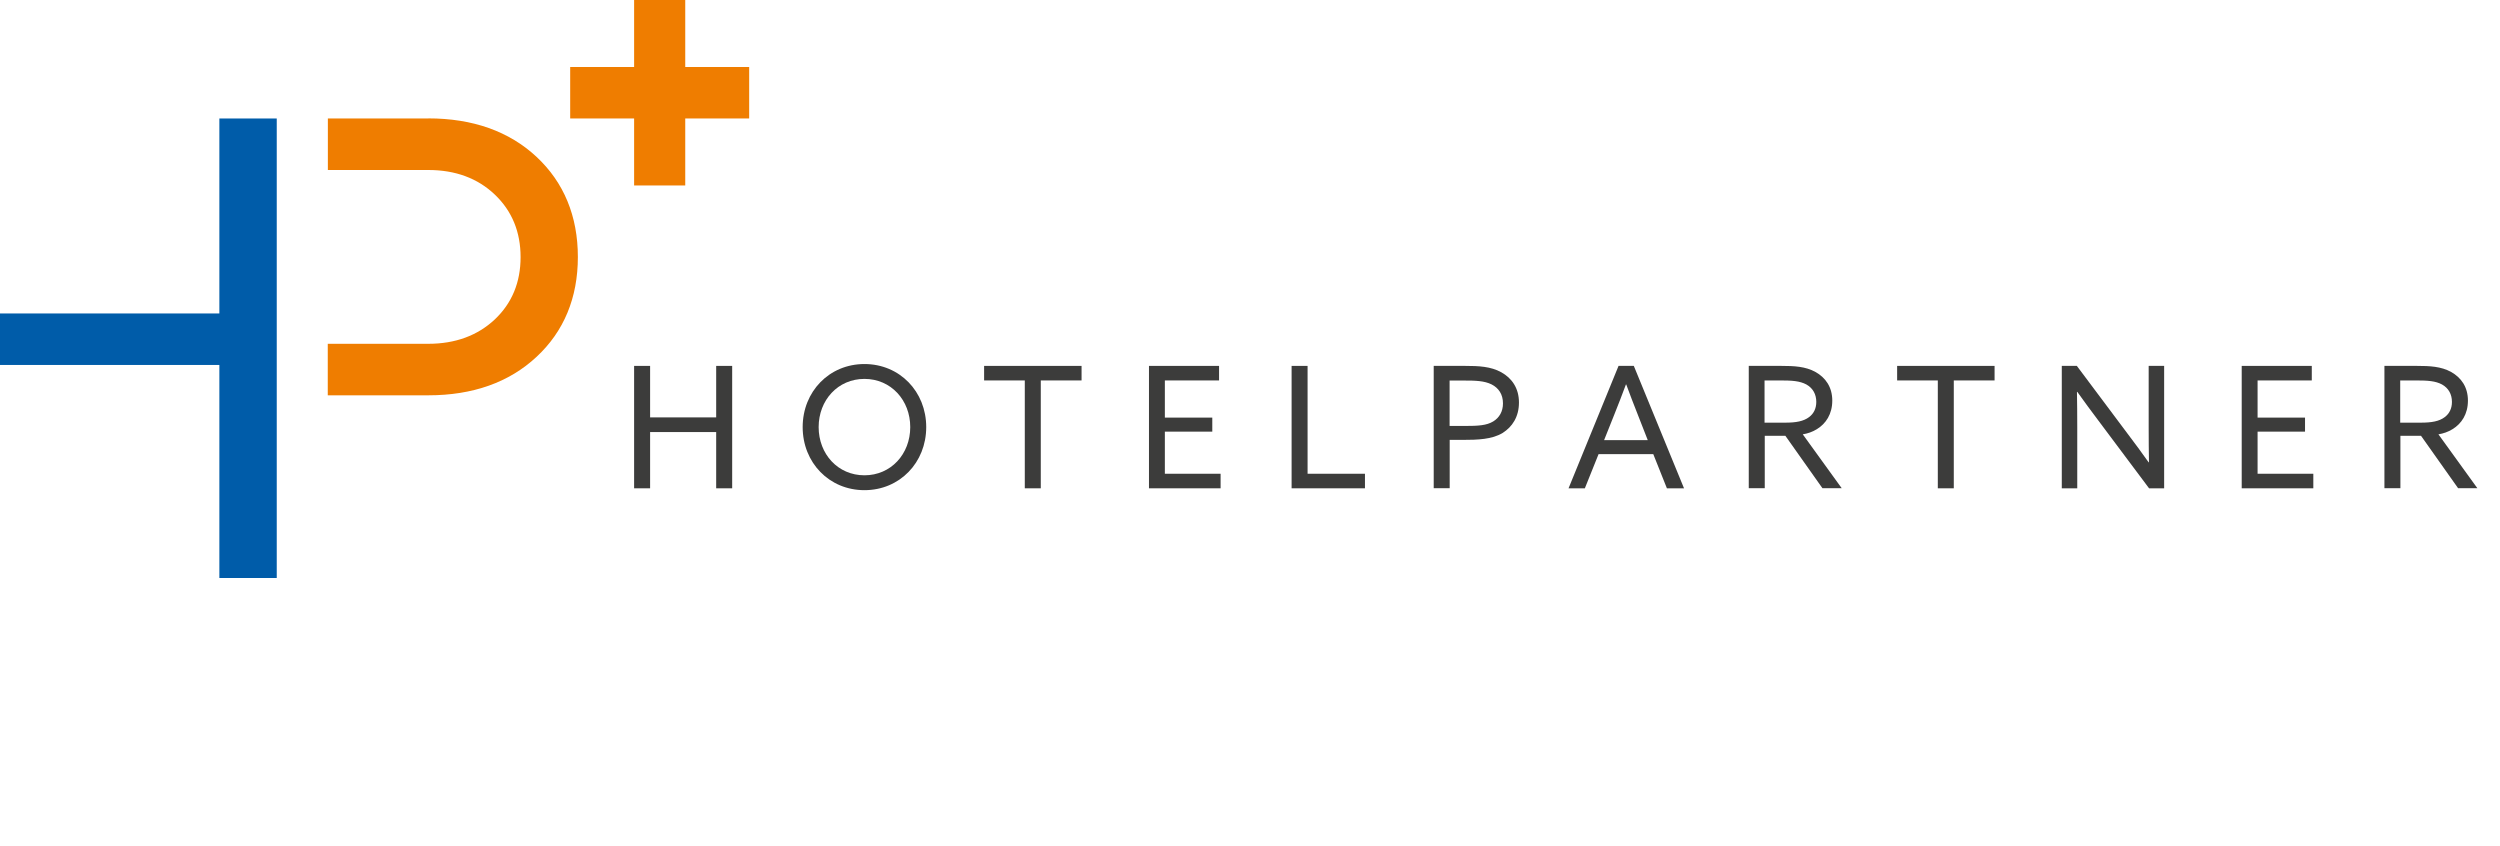
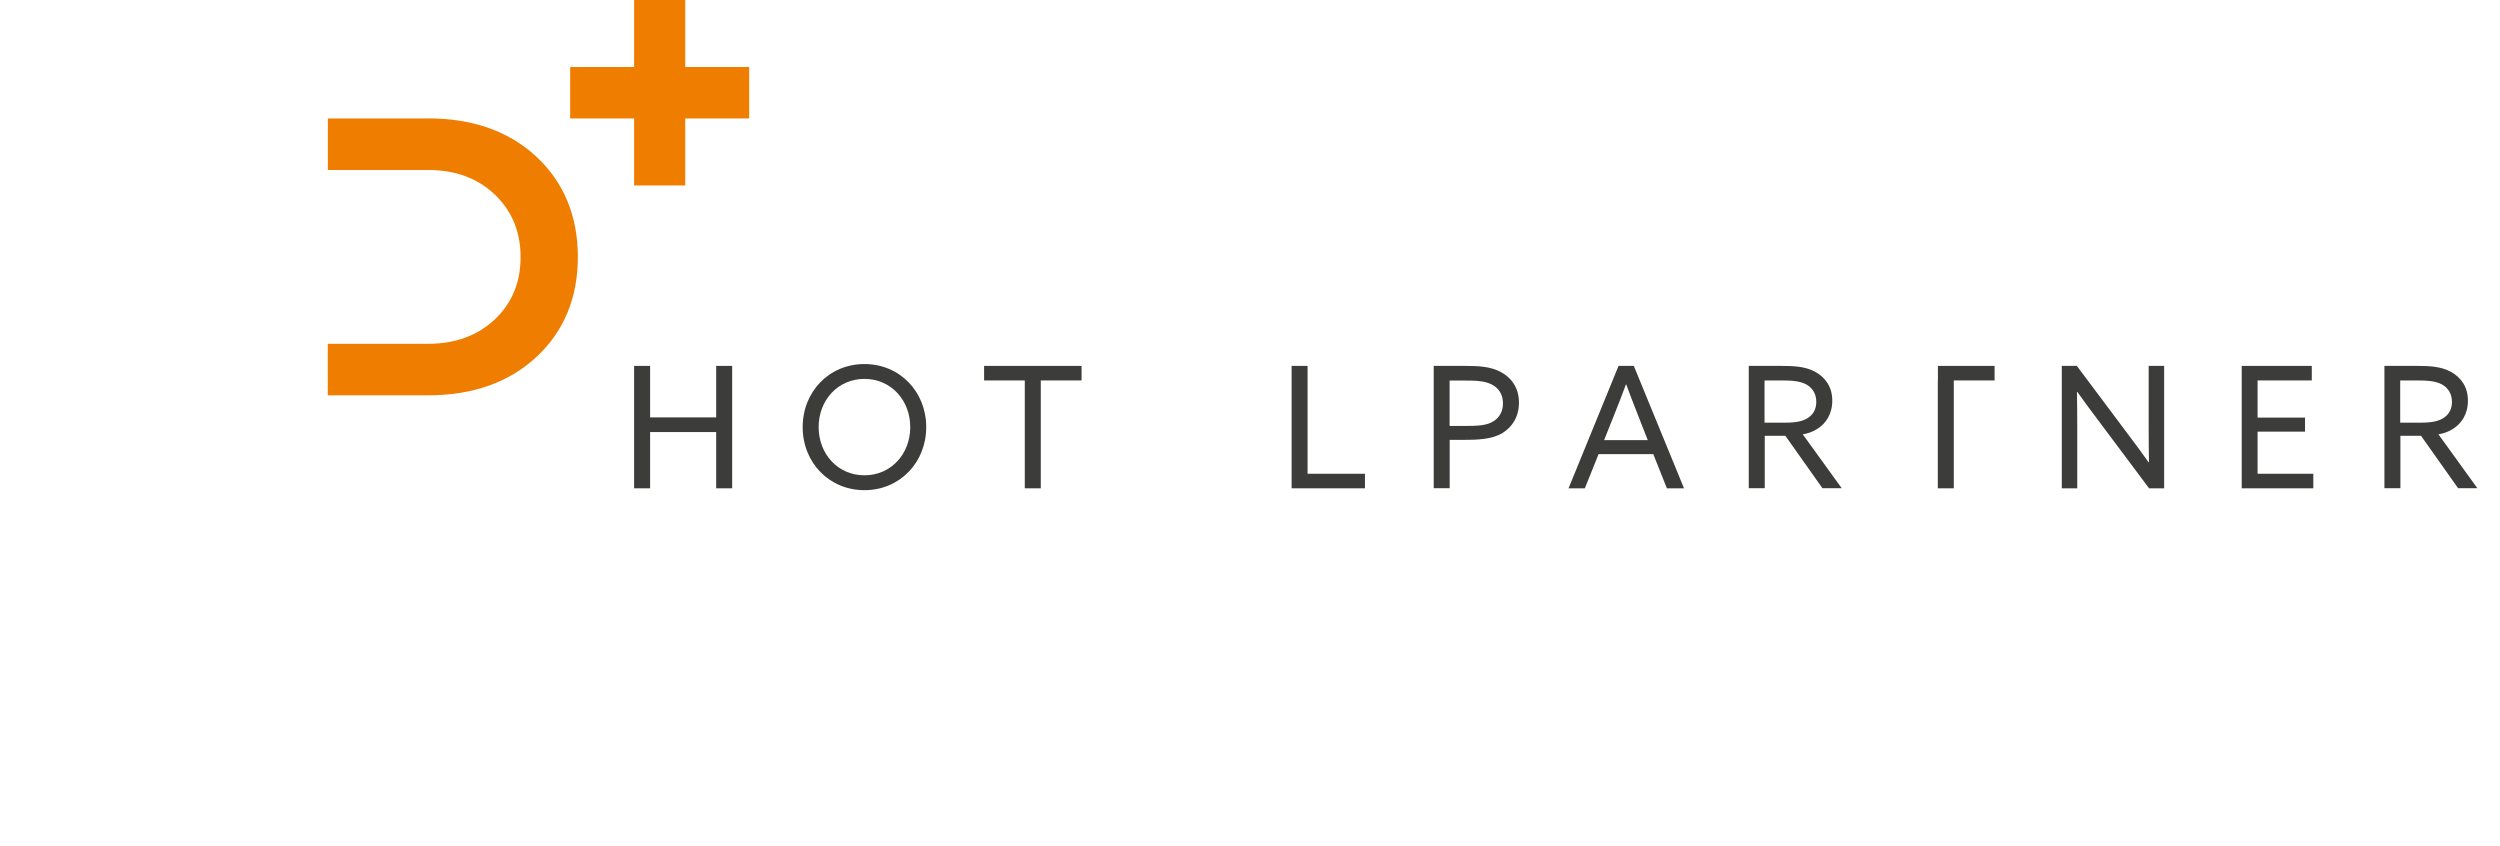
<svg xmlns="http://www.w3.org/2000/svg" width="192" height="65" viewBox="0 0 192 65" fill="none">
  <g clip-path="url(#clip0_2475_410)">
-     <path d="M16.847 9.1V24.074H0V28.029H16.847V44.39H21.254V9.1H16.847Z" fill="#005CA9" />
    <path d="M32.9 9.1H25.18V13.056H32.9C34.969 13.056 36.692 13.69 38.007 14.95C39.321 16.202 39.981 17.812 39.981 19.746C39.981 21.68 39.321 23.281 38.007 24.526C36.684 25.77 34.969 26.404 32.892 26.404H25.172V30.36H32.892C36.307 30.36 39.1 29.369 41.201 27.411C43.31 25.453 44.38 22.869 44.38 19.738C44.38 16.607 43.31 14.007 41.201 12.041C39.1 10.083 36.299 9.092 32.892 9.092L32.9 9.1ZM52.627 5.145V0H48.7V5.145H43.79V9.1H48.7V14.245H52.627V9.1H57.537V5.145H52.627Z" fill="#EF7D00" />
    <path d="M48.7 28.101H49.928V32.056H55.003V28.101H56.231V37.502H55.003V33.182H49.928V37.502H48.7V28.101Z" fill="#3C3C3B" />
    <path d="M66.389 27.958C69.096 27.958 71.134 30.074 71.134 32.801C71.134 35.528 69.096 37.645 66.389 37.645C63.683 37.645 61.645 35.528 61.645 32.801C61.645 30.074 63.683 27.958 66.389 27.958ZM66.389 36.503C68.427 36.503 69.907 34.87 69.907 32.801C69.907 30.732 68.427 29.099 66.389 29.099C64.351 29.099 62.872 30.732 62.872 32.801C62.872 34.87 64.351 36.503 66.389 36.503Z" fill="#3C3C3B" />
    <path d="M78.712 29.218H75.58V28.101H83.064V29.218H79.932V37.502H78.704V29.218H78.712Z" fill="#3C3C3B" />
-     <path d="M88.233 28.101H93.624V29.218H89.461V32.072H93.104V33.15H89.461V36.384H93.742V37.502H88.241V28.101H88.233Z" fill="#3C3C3B" />
    <path d="M99.195 28.101H100.422V36.384H104.829V37.502H99.195V28.101Z" fill="#3C3C3B" />
    <path d="M110.109 28.101H112.548C113.54 28.101 114.492 28.14 115.302 28.592C116.113 29.044 116.656 29.813 116.656 30.915C116.656 32.016 116.136 32.793 115.397 33.253C114.586 33.745 113.5 33.784 112.304 33.784H111.336V37.494H110.109V28.093V28.101ZM112.454 32.714C113.548 32.714 114.169 32.674 114.681 32.365C115.145 32.08 115.428 31.612 115.428 30.978C115.428 30.28 115.09 29.797 114.563 29.527C113.996 29.242 113.312 29.226 112.438 29.226H111.329V32.714H112.446H112.454Z" fill="#3C3C3B" />
    <path d="M124.304 28.101H125.477L129.333 37.502H128.018L126.972 34.878H122.77L121.716 37.502H120.464L124.304 28.101ZM123.195 33.8H126.547L125.784 31.85C125.485 31.097 125.178 30.296 124.895 29.527H124.871C124.588 30.296 124.281 31.081 123.958 31.89L123.195 33.8Z" fill="#3C3C3B" />
    <path d="M134.298 28.101H136.824C137.768 28.101 138.665 28.14 139.428 28.568C140.199 28.996 140.719 29.726 140.719 30.764C140.719 31.802 140.231 32.54 139.523 32.968C139.184 33.174 138.838 33.293 138.452 33.356L141.443 37.494H139.963L137.115 33.467H135.533V37.494H134.305V28.093L134.298 28.101ZM137.107 32.46C137.933 32.46 138.507 32.357 138.94 32.032C139.286 31.771 139.491 31.382 139.491 30.867C139.491 30.273 139.224 29.805 138.728 29.527C138.224 29.258 137.634 29.218 136.729 29.218H135.517V32.46H137.099H137.107Z" fill="#3C3C3B" />
-     <path d="M148.832 29.218H145.7V28.101H153.183V29.218H150.051V37.502H148.824V29.218H148.832Z" fill="#3C3C3B" />
+     <path d="M148.832 29.218V28.101H153.183V29.218H150.051V37.502H148.824V29.218H148.832Z" fill="#3C3C3B" />
    <path d="M158.345 37.502V28.101H159.502L163.405 33.316C163.948 34.03 164.491 34.767 165.018 35.512L165.041 35.496C165.026 34.68 165.018 33.729 165.018 32.825V28.101H166.206V37.502H165.049L161.146 32.286C160.603 31.573 160.068 30.835 159.533 30.09L159.51 30.106C159.525 30.922 159.533 31.874 159.533 32.777V37.502H158.345Z" fill="#3C3C3B" />
    <path d="M172.155 28.101H177.545V29.218H173.382V32.072H177.026V33.15H173.382V36.384H177.663V37.502H172.163V28.101H172.155Z" fill="#3C3C3B" />
    <path d="M183.116 28.101H185.642C186.586 28.101 187.483 28.14 188.246 28.568C189.018 28.996 189.537 29.726 189.537 30.764C189.537 31.802 189.049 32.54 188.341 32.968C188.003 33.174 187.656 33.293 187.271 33.356L190.261 37.494H188.782L185.933 33.467H184.351V37.494H183.124V28.093L183.116 28.101ZM185.925 32.46C186.751 32.46 187.334 32.357 187.759 32.032C188.105 31.771 188.309 31.382 188.309 30.867C188.309 30.273 188.042 29.805 187.546 29.527C187.043 29.258 186.452 29.218 185.547 29.218H184.336V32.46H185.917H185.925Z" fill="#3C3C3B" />
  </g>
  <defs>
    <clipPath id="clip0_2475_410">
      <rect width="192" height="65" fill="white" />
    </clipPath>
  </defs>
</svg>